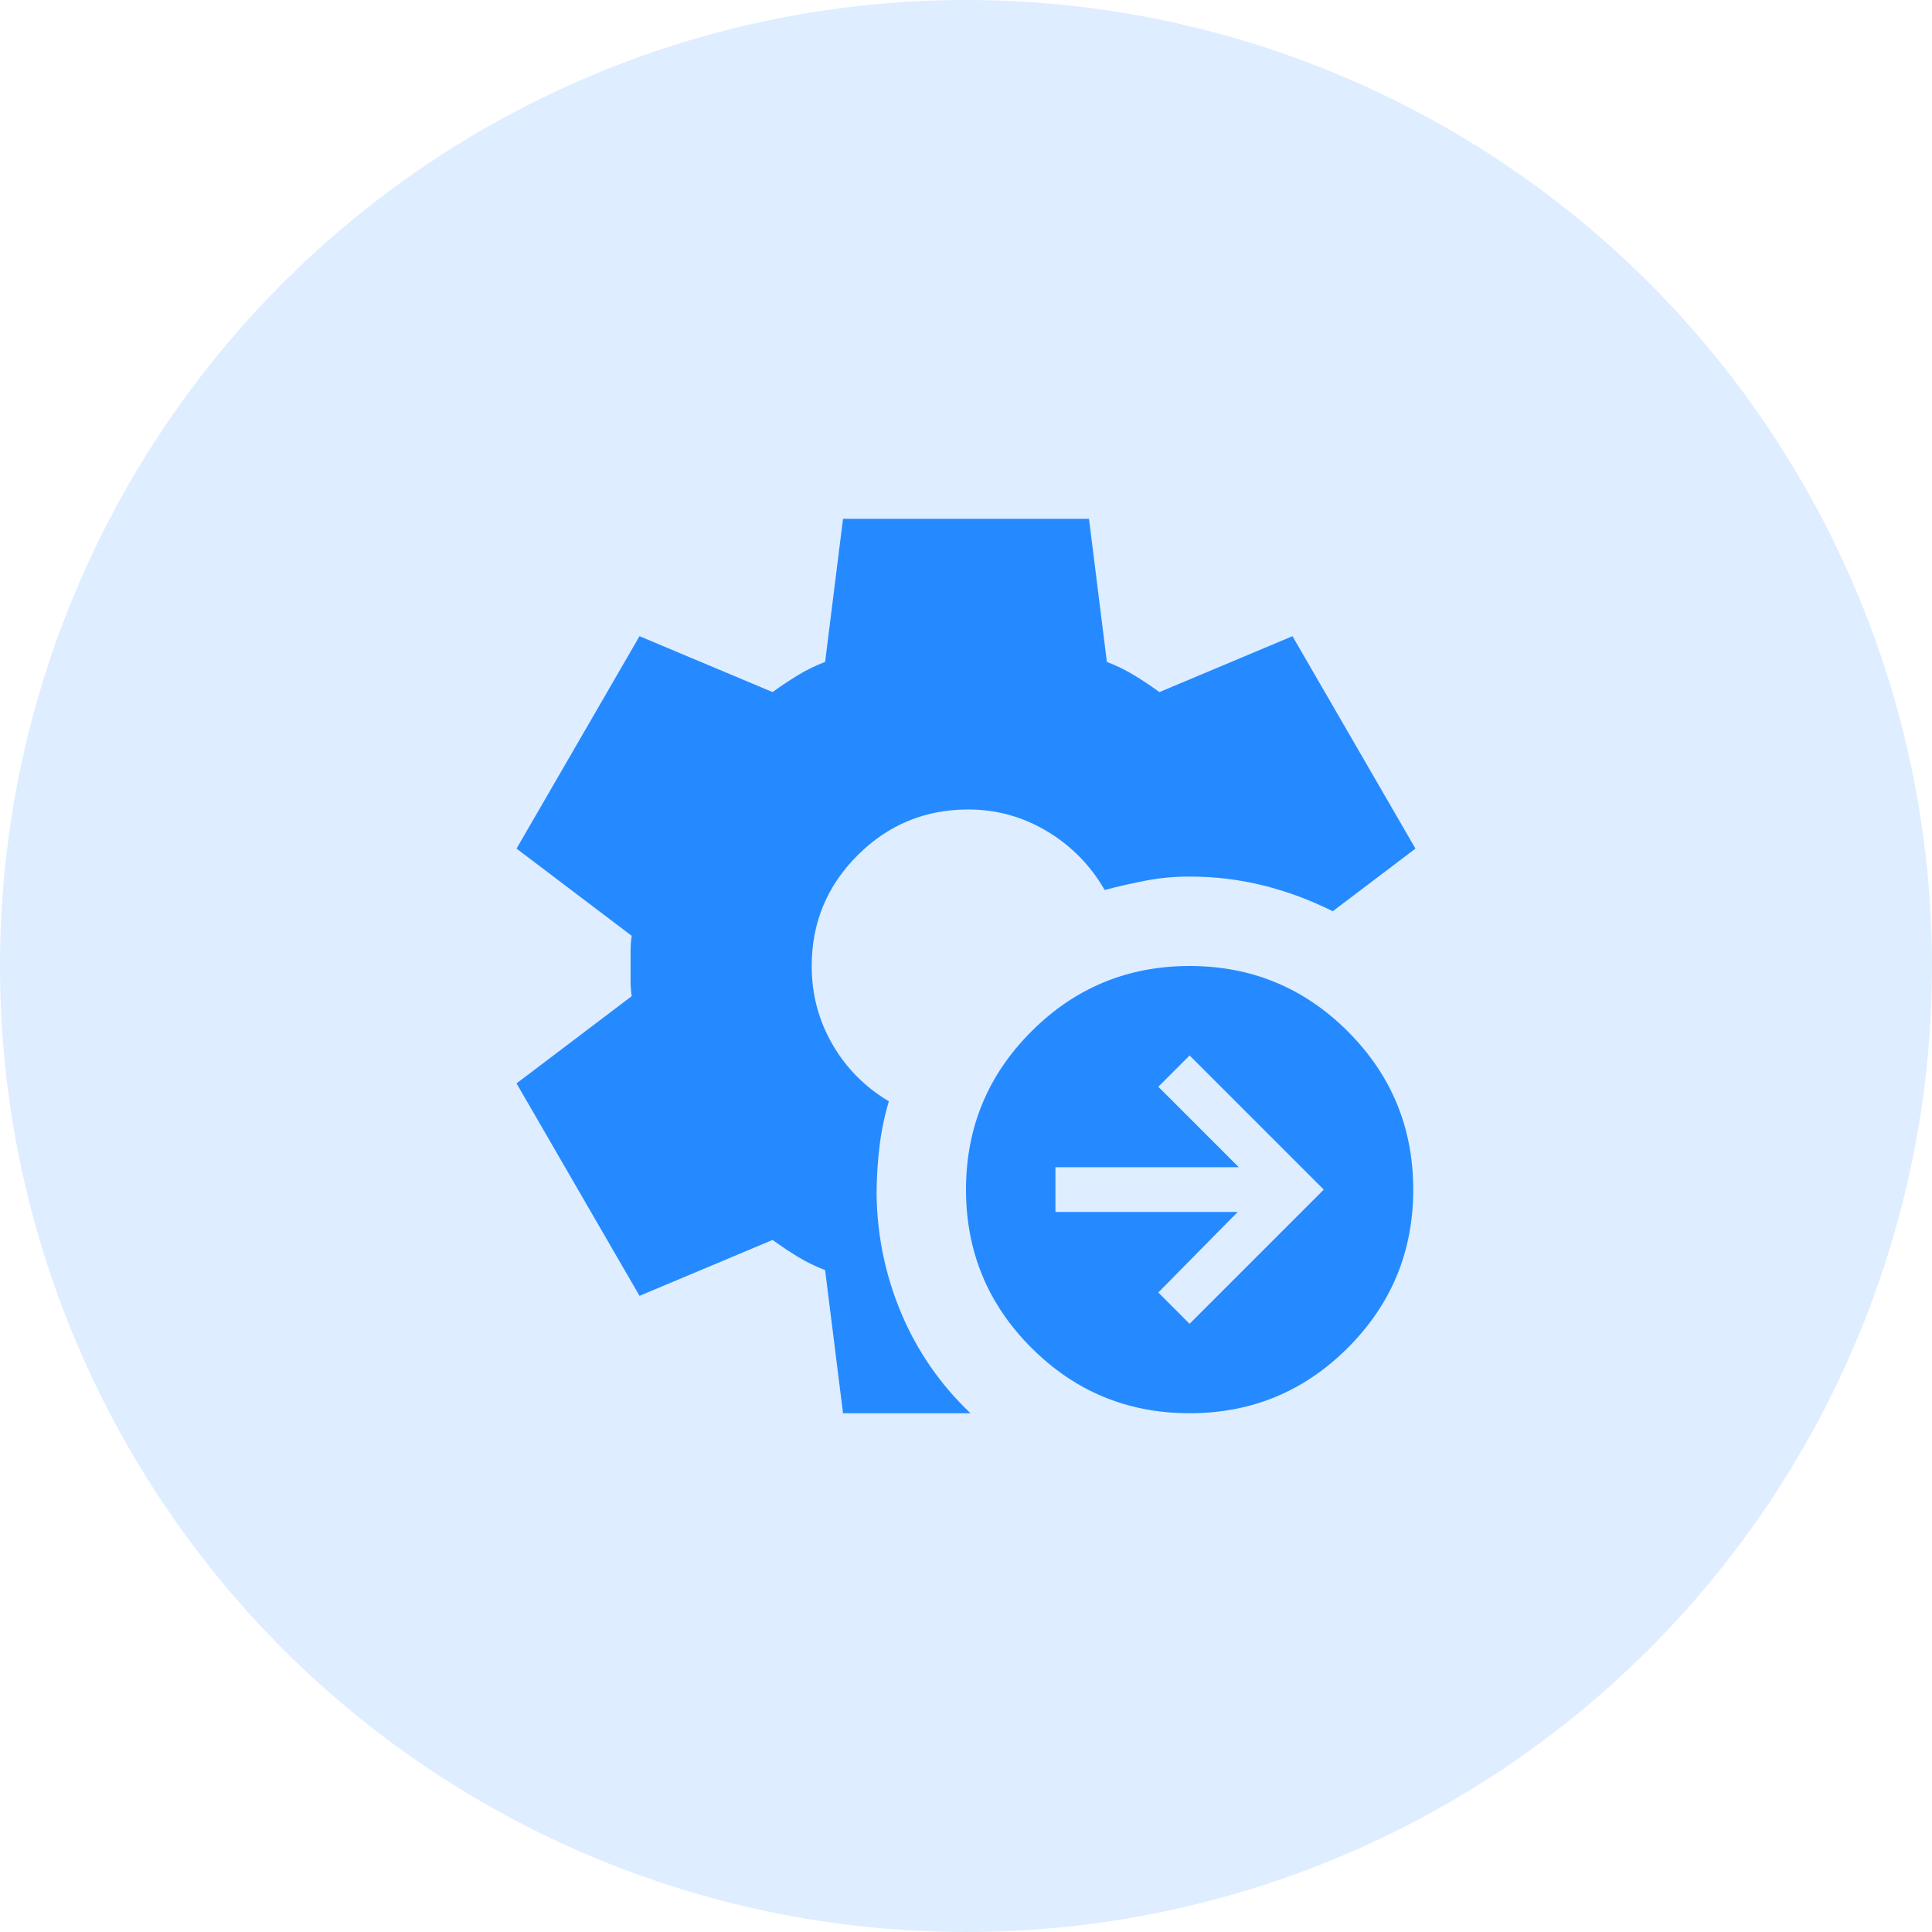
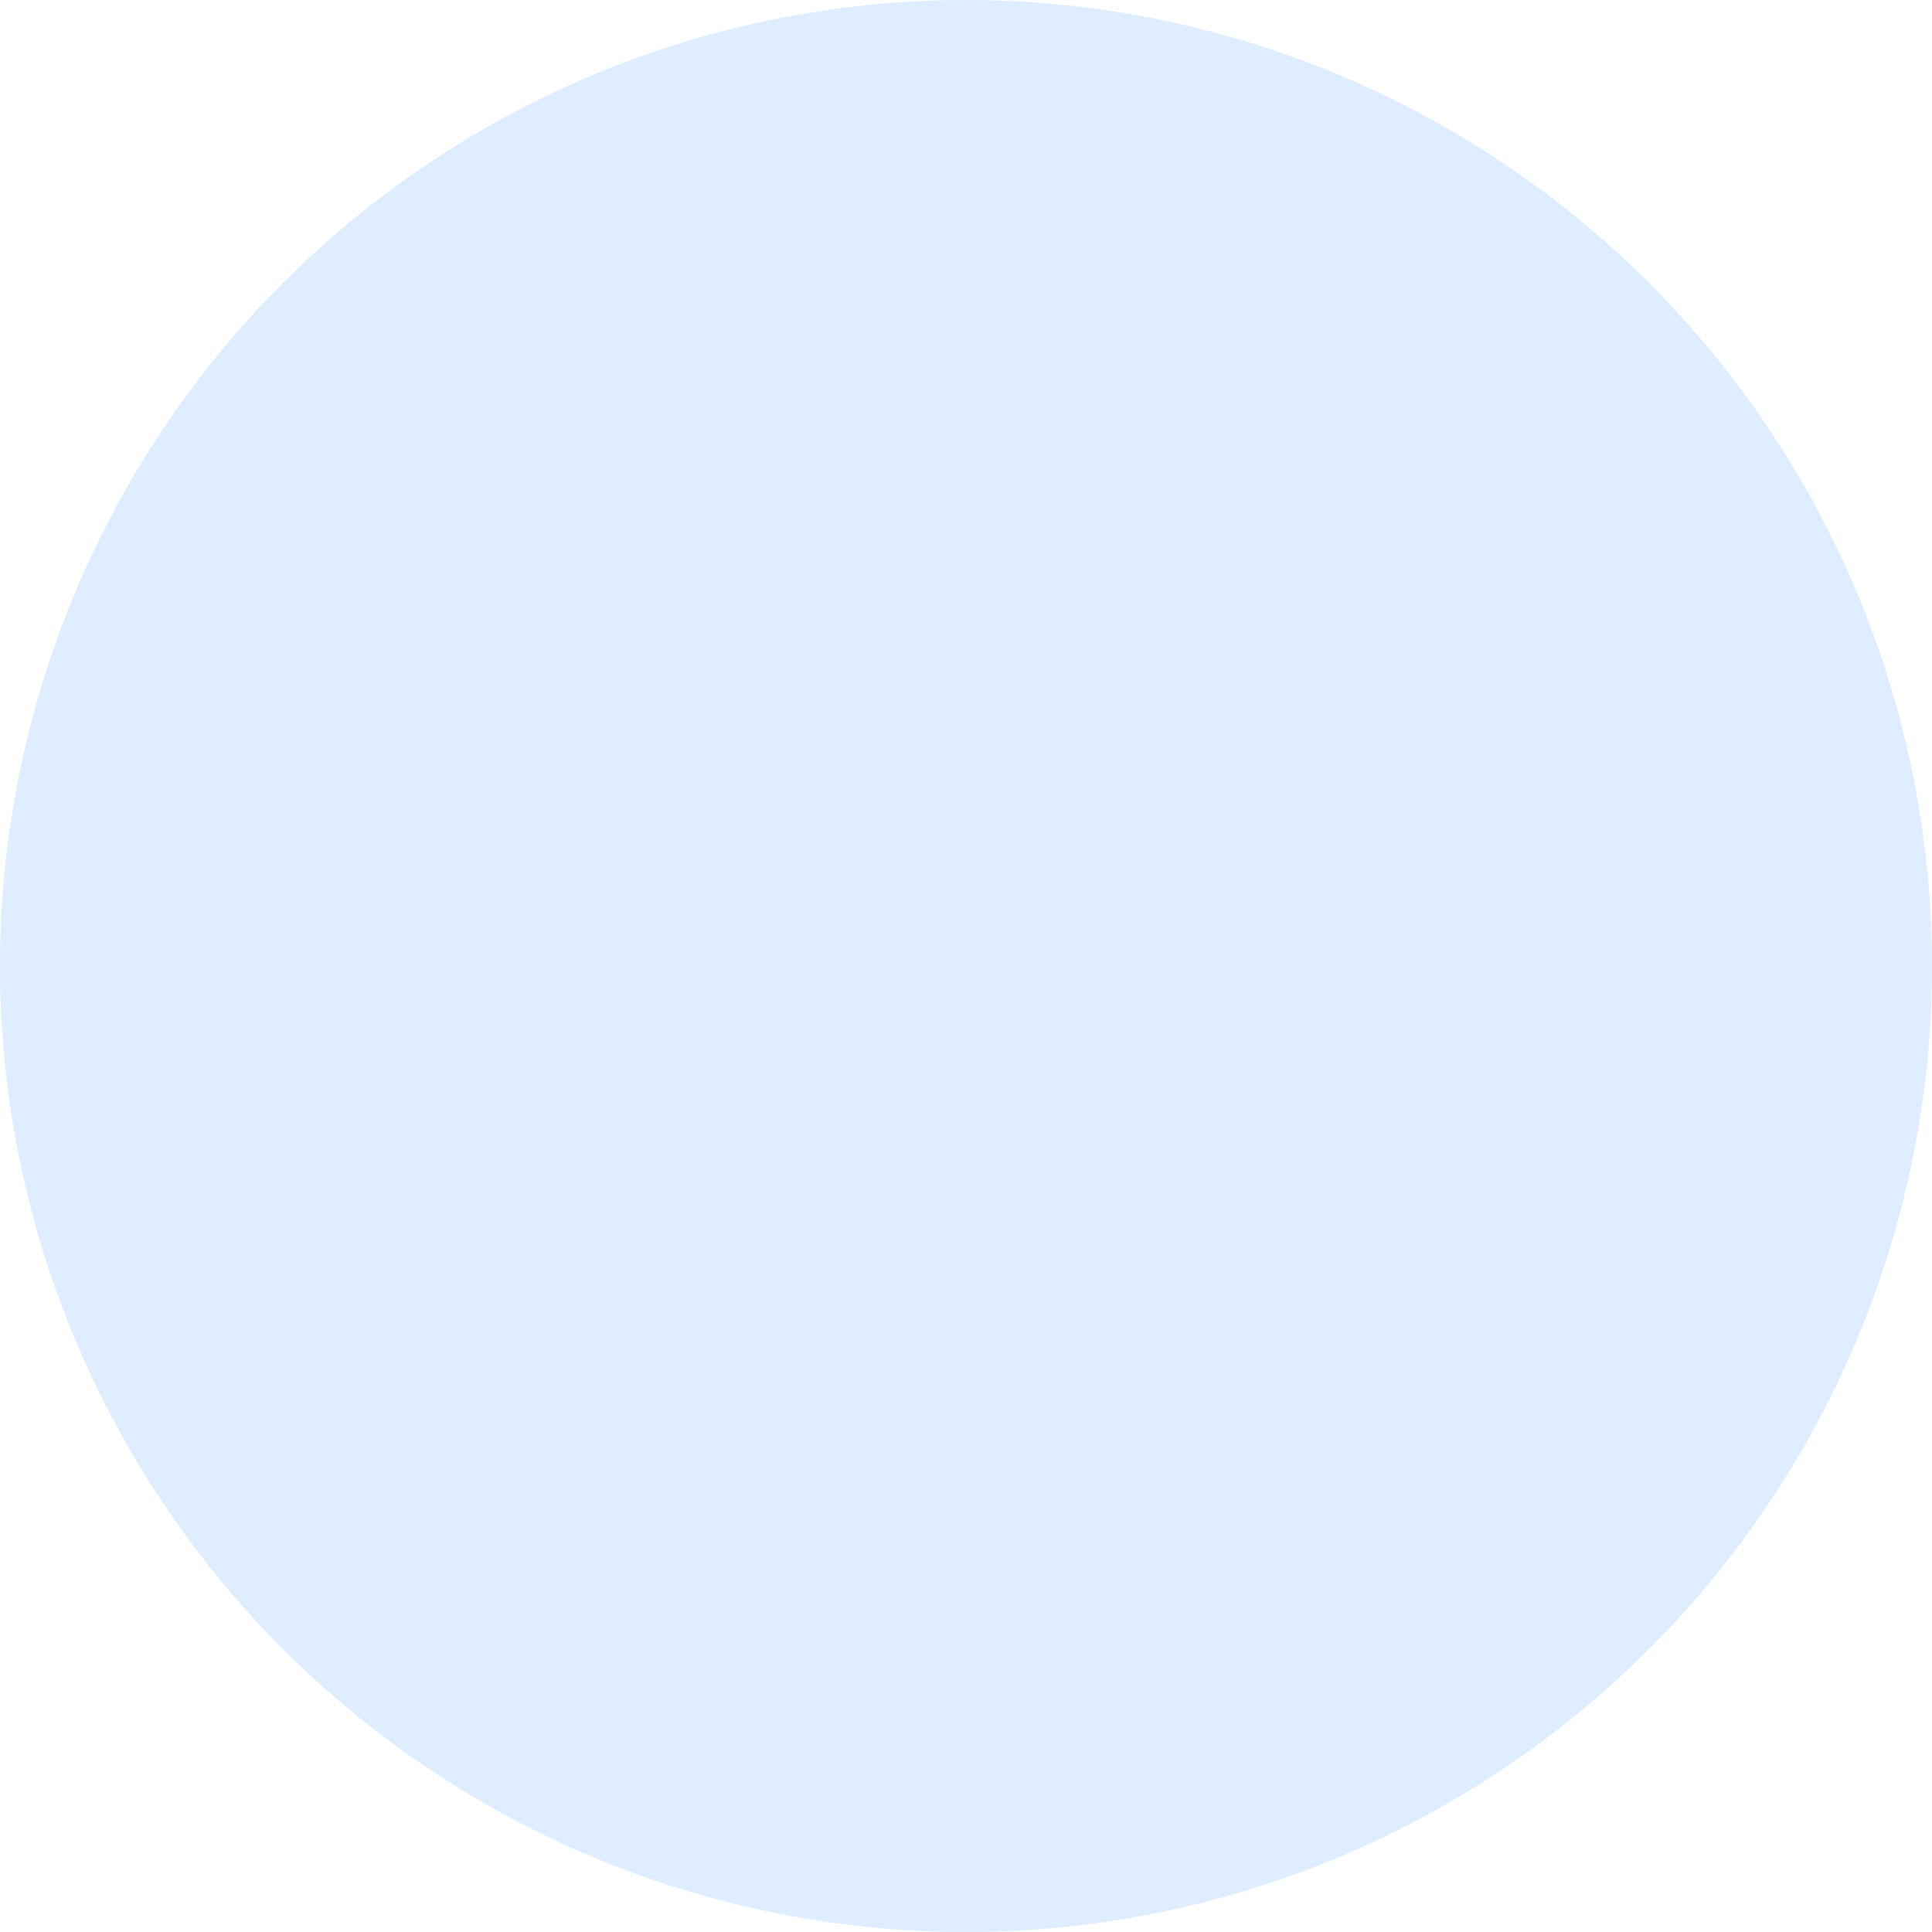
<svg xmlns="http://www.w3.org/2000/svg" width="72" height="72" viewBox="0 0 72 72" fill="none">
  <circle cx="36" cy="36" r="36" fill="#258AFF" fill-opacity="0.15" />
-   <path d="M44.333 49.334L49.333 44.334L44.333 39.334L43.167 40.5L46.167 43.5H39.333V45.167H46.125L43.167 48.167L44.333 49.334ZM44.333 52.667C42.028 52.667 40.062 51.854 38.438 50.229C36.812 48.604 36 46.639 36 44.334C36 42.028 36.812 40.063 38.438 38.438C40.062 36.813 42.028 36 44.333 36C46.639 36 48.604 36.813 50.229 38.438C51.854 40.063 52.667 42.028 52.667 44.334C52.667 46.639 51.854 48.604 50.229 50.229C48.604 51.854 46.639 52.667 44.333 52.667ZM31.417 52.667L30.75 47.334C30.389 47.195 30.049 47.028 29.729 46.834C29.41 46.639 29.097 46.431 28.792 46.209L23.833 48.292L19.25 40.375L23.542 37.125C23.514 36.931 23.5 36.743 23.5 36.563V35.438C23.5 35.257 23.514 35.07 23.542 34.875L19.25 31.625L23.833 23.709L28.792 25.792C29.097 25.57 29.41 25.361 29.729 25.167C30.049 24.972 30.389 24.806 30.75 24.667L31.417 19.334H40.583L41.25 24.667C41.611 24.806 41.951 24.972 42.271 25.167C42.59 25.361 42.903 25.57 43.208 25.792L48.167 23.709L52.75 31.625L49.667 33.959C48.833 33.542 47.972 33.222 47.083 33C46.194 32.778 45.278 32.667 44.333 32.667C43.778 32.667 43.243 32.715 42.729 32.813C42.215 32.91 41.694 33.028 41.167 33.167C40.639 32.25 39.924 31.521 39.021 30.979C38.118 30.438 37.139 30.167 36.083 30.167C34.472 30.167 33.097 30.736 31.958 31.875C30.819 33.014 30.25 34.389 30.25 36C30.25 37.056 30.507 38.028 31.021 38.917C31.535 39.806 32.236 40.514 33.125 41.042C32.958 41.597 32.84 42.174 32.771 42.771C32.701 43.368 32.667 43.959 32.667 44.542C32.694 46.097 33.007 47.577 33.604 48.979C34.201 50.382 35.056 51.611 36.167 52.667H31.417Z" fill="#258AFF" />
</svg>